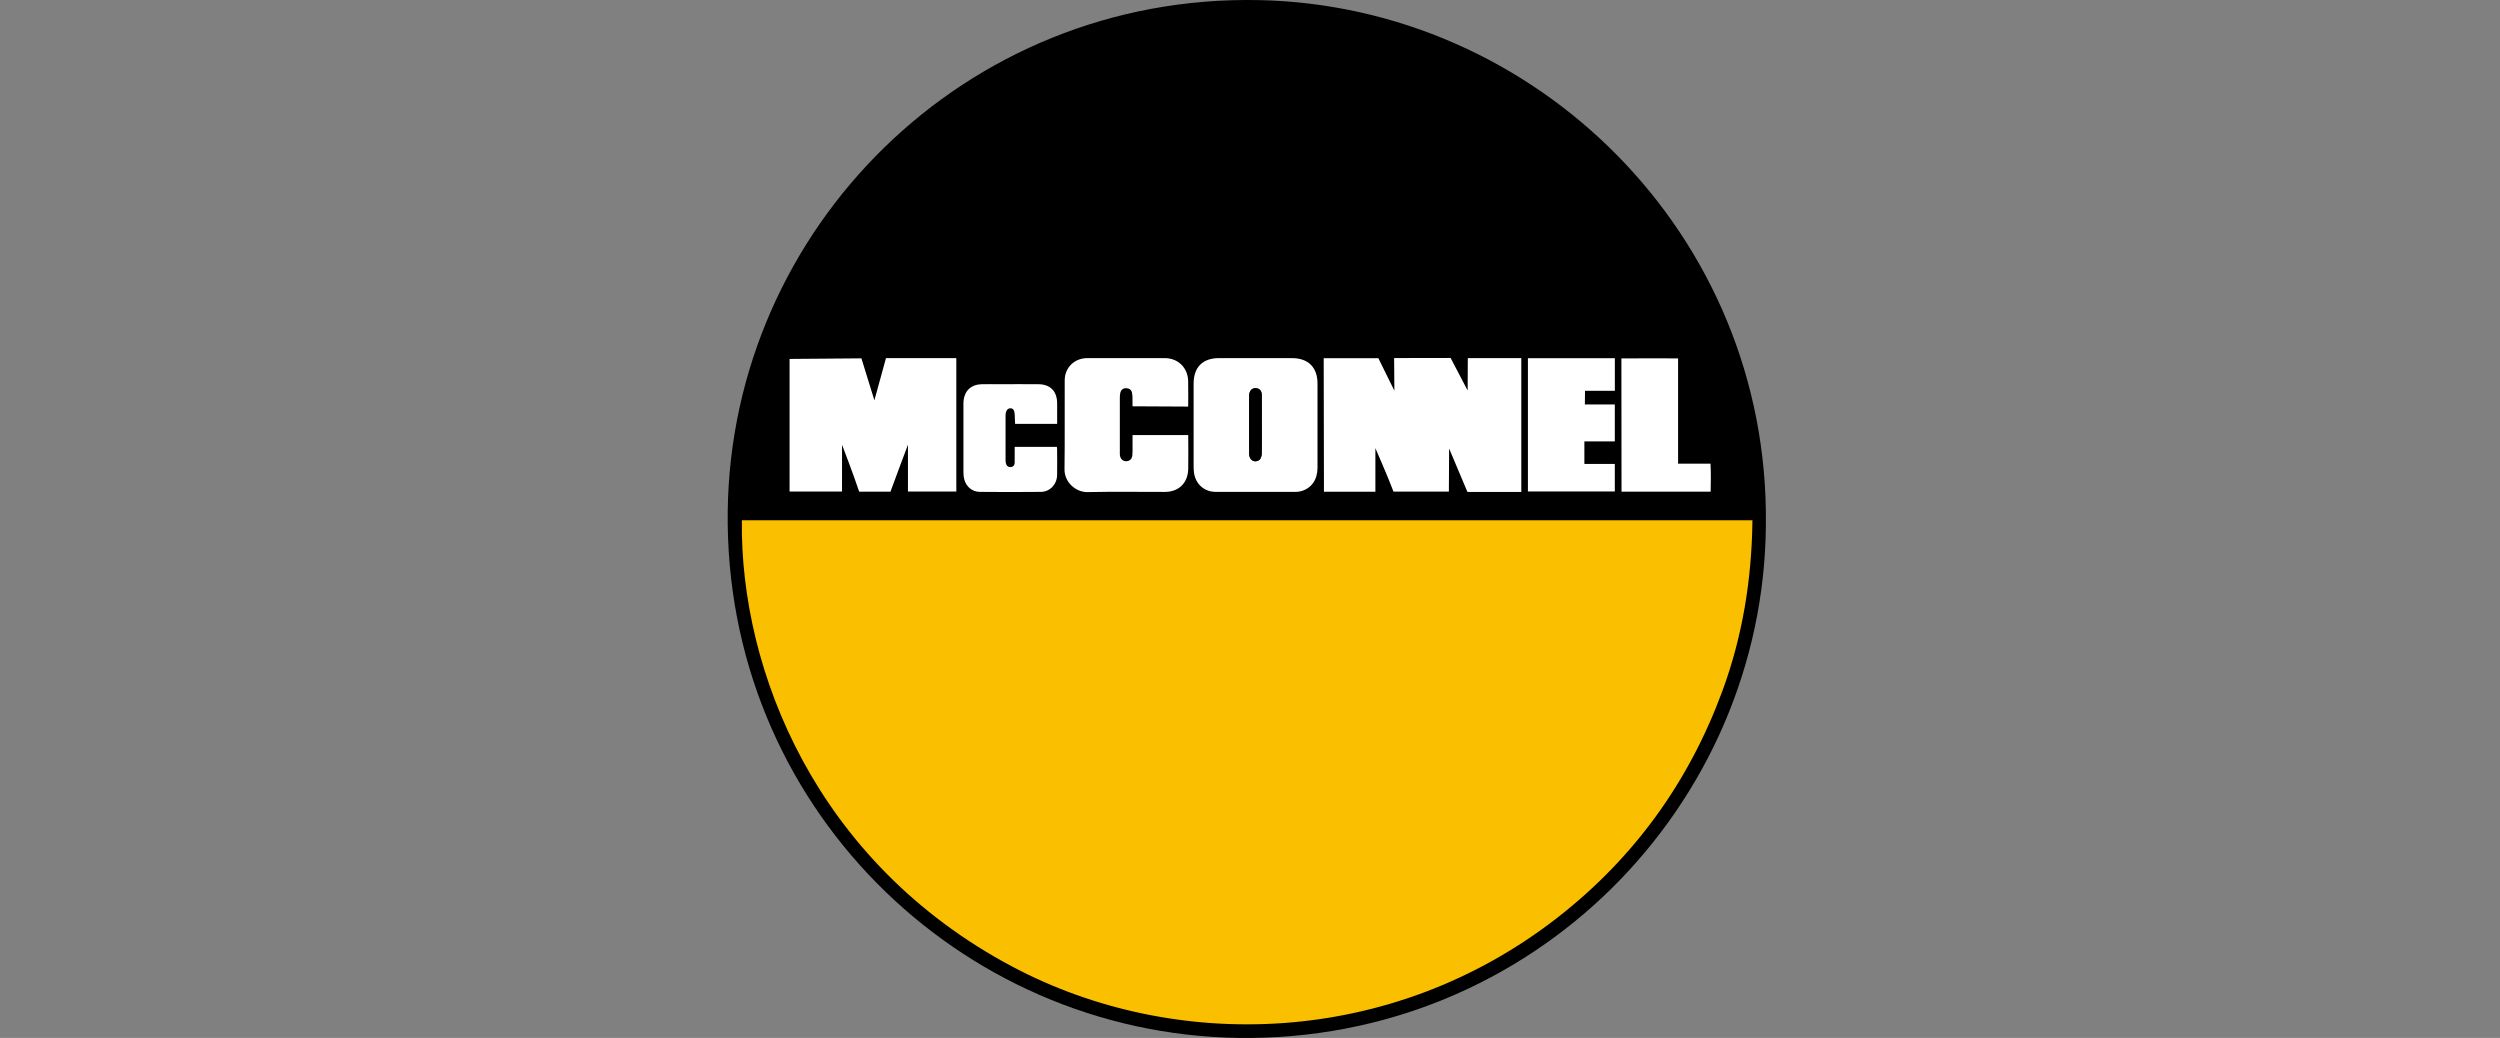
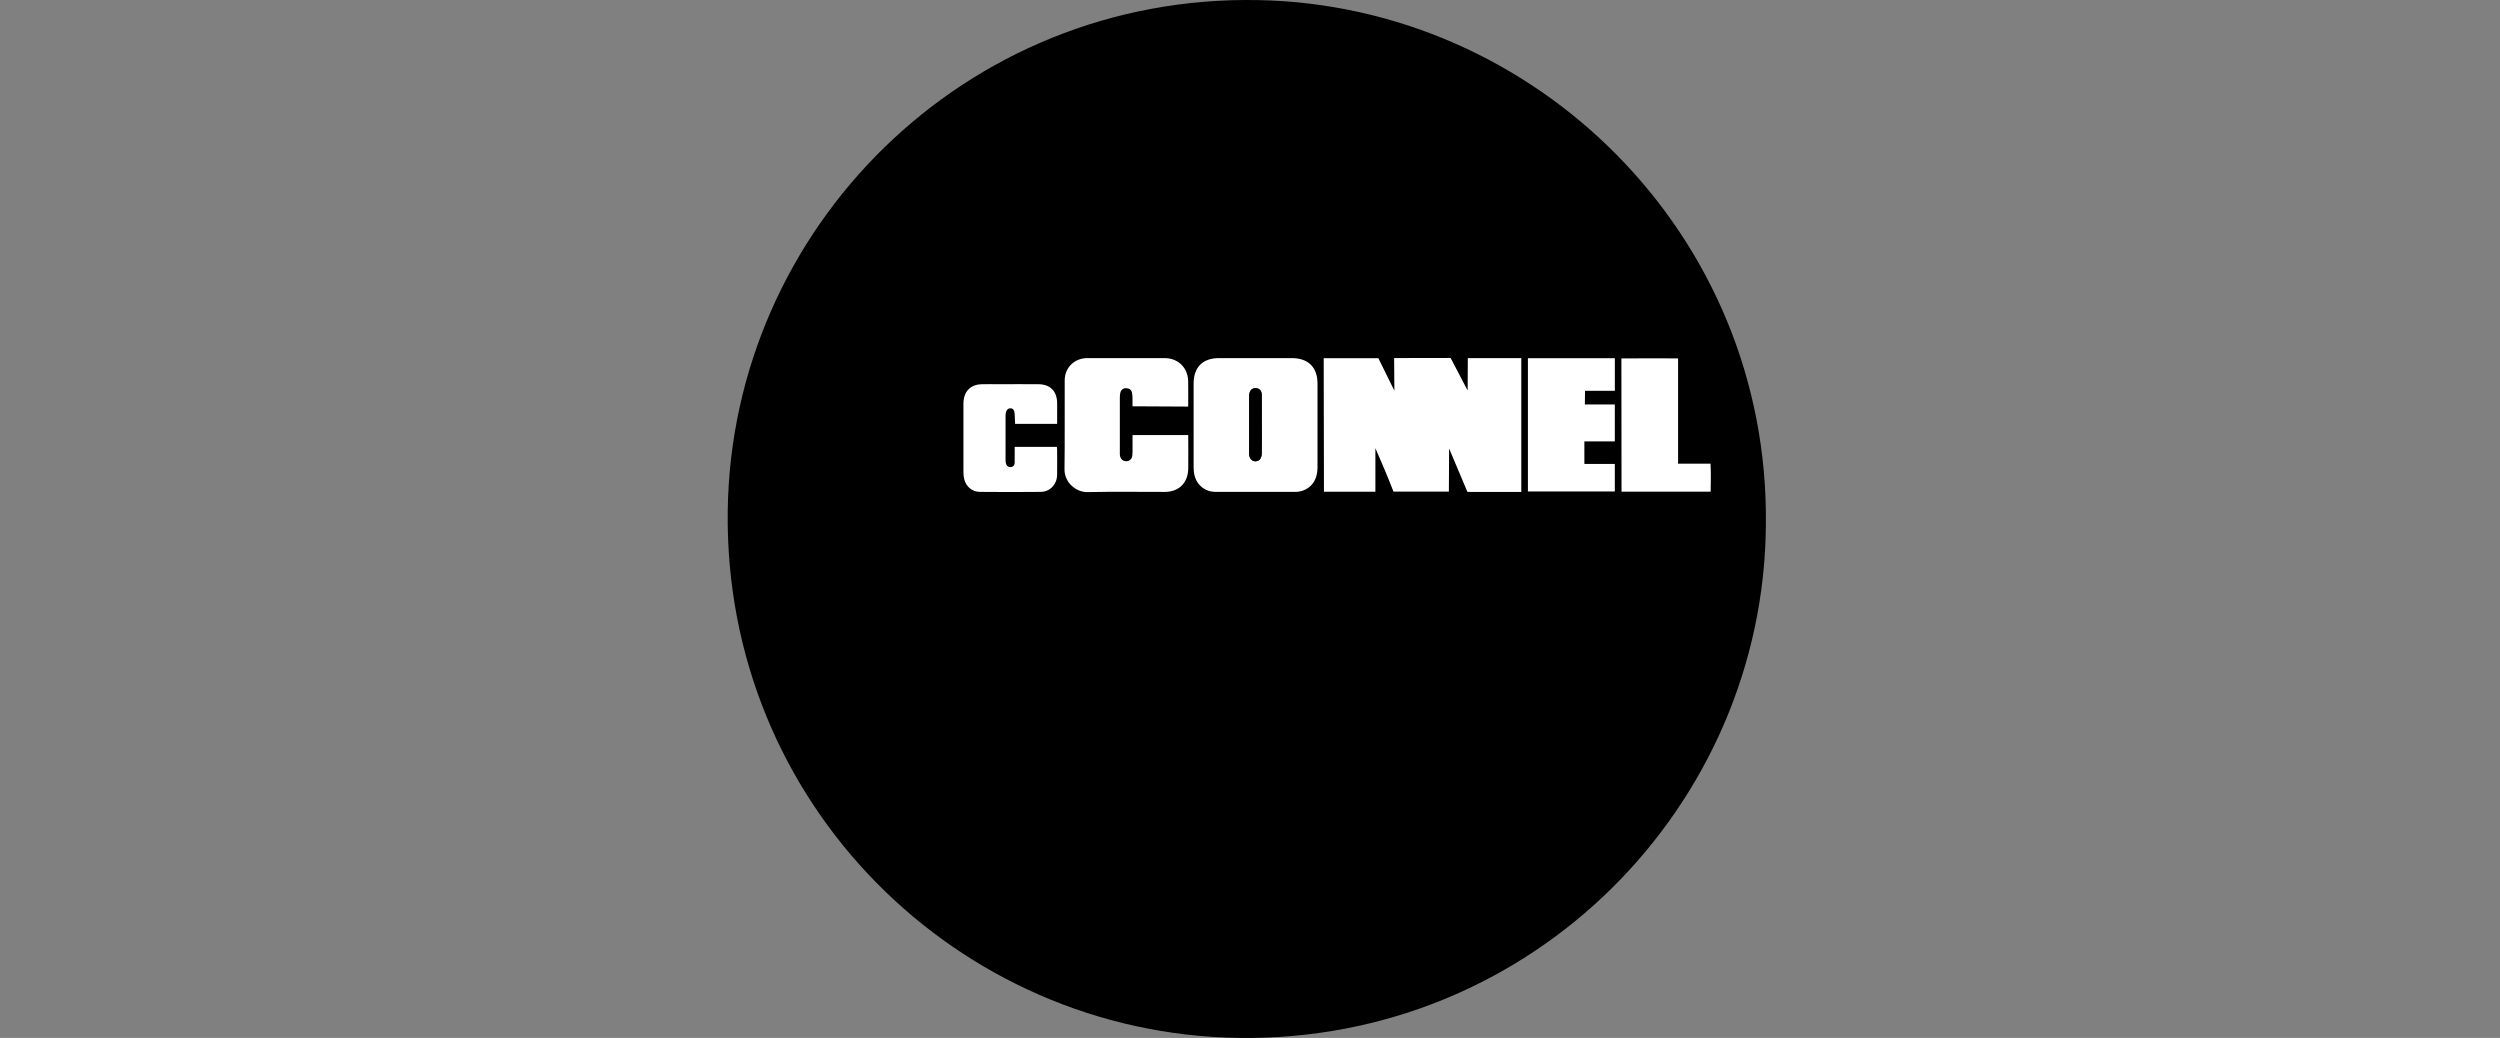
<svg xmlns="http://www.w3.org/2000/svg" id="uuid-63782ac7-9e80-4756-b69b-dfd569821a3f" viewBox="0 0 775.29 321.89">
  <rect x="0" y="0" width="775.29" height="321.89" fill="#808080" stroke="none" />
  <defs>
    <style>.uuid-812969c6-e90e-47bf-8ae9-3bc0cc24b769,.uuid-175cded9-e556-4728-ba78-c6f0566e8726,.uuid-b308e2c8-31de-49b2-b653-566b36db76a1{stroke-width:0px;}.uuid-175cded9-e556-4728-ba78-c6f0566e8726{fill:#fac000;}.uuid-b308e2c8-31de-49b2-b653-566b36db76a1{fill:#fff;}</style>
  </defs>
  <path class="uuid-812969c6-e90e-47bf-8ae9-3bc0cc24b769" d="m547.63,162.69c-.57,87.11-72.33,160.58-163.73,159.18-86.69-1.33-159.45-72.4-158.22-163.51C226.87,70.91,299.16-1.77,390.29.03c85.94,1.7,158.38,72.61,157.34,162.66Z" />
  <path class="uuid-812969c6-e90e-47bf-8ae9-3bc0cc24b769" d="m230.06,161.42c-.57,46.55,23,106.09,83.87,138.41,50.3,26.7,117.44,25.06,169.13-15.25,23.69-18.48,40.66-41.96,51.04-70.11,6.29-17.04,9.15-34.74,9.36-53.05H230.06Z" />
  <path class="uuid-812969c6-e90e-47bf-8ae9-3bc0cc24b769" d="m370.16,131.89c0,4.26,0,8.51,0,12.77,0,.68.02,1.37.12,2.05.51,3.54,3.18,5.91,6.77,5.92,8.24.02,16.48.01,24.72,0,.61,0,1.23-.08,1.82-.25,3.12-.9,4.98-3.55,4.99-7.2.02-8.72.02-17.44,0-26.15,0-5.05-2.87-7.88-7.95-7.88-7.55-.01-15.11-.01-22.66,0-4.97,0-7.77,2.78-7.81,7.79-.04,4.32,0,8.65,0,12.97Z" />
  <path class="uuid-b308e2c8-31de-49b2-b653-566b36db76a1" d="m520.4,143.81v-32.67c-6.05-.01-11.85-.03-17.58.01l.04,41.33h27.64c.05-2.92.12-5.7-.04-8.68h-10.06Z" />
-   <path class="uuid-175cded9-e556-4728-ba78-c6f0566e8726" d="m230.06,161.35h313.4c-.21,18.31-3.07,36.01-9.36,53.05-10.39,28.15-27.35,51.64-51.04,70.11-51.68,40.31-118.83,41.95-169.13,15.25-60.88-32.32-84.44-91.86-83.87-138.41Z" />
  <path class="uuid-b308e2c8-31de-49b2-b653-566b36db76a1" d="m426.52,152.49h-15.94l-.08-41.4h16.95l4.97,10.07-.08-10.12,17.52-.03,5.28,10.1.05-10.05h16.59s0,41.49,0,41.49h-16.71l-5.68-13.47-.07,13.37h-17.18c-1.68-4.5-5.61-13.46-5.61-13.46v13.5Z" />
-   <path class="uuid-b308e2c8-31de-49b2-b653-566b36db76a1" d="m296.57,111.07v41.37h-15v-14.54s-5.19,13.86-5.42,14.57h-9.71c-1.59-4.87-5.31-14.54-5.31-14.54,0,0-.01,12.74-.01,14.5h-16.26v-41.12l22.28-.18,4.02,13.02,3.59-13.08h21.82Z" />
  <path class="uuid-b308e2c8-31de-49b2-b653-566b36db76a1" d="m370.16,131.82c0-4.32-.03-8.65,0-12.97.04-5,2.84-7.78,7.81-7.79,7.55,0,15.11-.01,22.66,0,5.08,0,7.94,2.84,7.95,7.88.02,8.72.02,17.44,0,26.15-.01,3.65-1.87,6.3-4.99,7.2-.58.17-1.21.25-1.82.25-8.24.02-16.48.03-24.72,0-3.58,0-6.26-2.38-6.77-5.92-.1-.68-.12-1.37-.12-2.05-.01-4.26,0-8.51,0-12.77Zm21.13-.16h0c0-3.09.03-6.18-.01-9.26-.02-1.27-.73-1.97-1.85-2.01-1.1-.05-1.84.63-2,1.89-.05.41-.03.82-.03,1.23,0,5.49,0,10.98,0,16.47,0,.48-.03.97.07,1.44.31,1.53,2.01,2.18,3.15,1.12.42-.39.64-1.19.65-1.81.06-3.02.03-6.04.03-9.06Z" />
  <path class="uuid-b308e2c8-31de-49b2-b653-566b36db76a1" d="m491.49,125.43h9.29v11.45h-9.44v6.99h9.44s0,5.66,0,8.55h-26.95v-41.34h26.96v10.12h-9.25" />
  <path class="uuid-812969c6-e90e-47bf-8ae9-3bc0cc24b769" d="m391.29,131.67c0,3.02.04,6.04-.03,9.06-.01.62-.23,1.42-.65,1.81-1.14,1.06-2.84.41-3.15-1.12-.09-.46-.07-.96-.07-1.44,0-5.49,0-10.98,0-16.47,0-.41-.02-.83.03-1.23.17-1.26.9-1.94,2-1.89,1.12.05,1.83.74,1.85,2.01.04,3.09.01,6.18.01,9.26h0Z" />
  <path class="uuid-b308e2c8-31de-49b2-b653-566b36db76a1" d="m351.22,134.92c0,.4,0,2.46,0,3.49,0,.96.04,1.93-.07,2.88-.12,1.1-.94,1.76-1.93,1.75-1.01-.02-1.73-.68-1.91-1.79-.05-.34-.03-.68-.03-1.03,0-5.63,0-11.26,0-16.89,0-.54.02-1.11.17-1.62.26-.88.88-1.36,1.84-1.32.95.03,1.57.5,1.77,1.41.13.6.13,1.22.15,1.84.02.81,0,2.36,0,2.36l17.27.09s.05-5.29-.01-7.9c-.1-4.14-3.09-7.11-7.23-7.13-8.03-.03-16.07-.03-24.1,0-3.95.02-6.94,2.94-6.96,6.86-.05,9.2.07,18.4-.06,27.6-.06,4.01,3.5,7.17,7.18,7.09,7.96-.18,15.93-.05,23.9-.06,4.38,0,7.21-2.78,7.29-7.18.05-2.51.02-8.35,0-10.45h-17.27Z" />
  <path class="uuid-b308e2c8-31de-49b2-b653-566b36db76a1" d="m327.75,138.58h-13.08c0,1.57,0,3.2,0,4.83,0,.81-.38,1.35-1.17,1.43-.88.08-1.42-.44-1.59-1.28-.09-.47-.07-.96-.07-1.44,0-4.19,0-8.38,0-12.57,0-.34-.02-.69.01-1.03.11-1.2.65-1.89,1.48-1.9.86-.01,1.29.6,1.35,1.91.04.93.08,1.87.12,2.91h13.04c0-2.27,0-4.31,0-6.36-.02-3.75-2.1-5.9-5.83-5.93-4.05-.04-8.1,0-12.16,0-1.85,0-3.71-.04-5.56.01-3.08.09-5.15,2.02-5.47,5.07-.06.54-.04,1.1-.04,1.65,0,6.73-.01,13.46,0,20.19,0,.82.04,1.66.22,2.45.55,2.36,2.45,4,4.84,4.02,6.32.06,12.64.07,18.96,0,2.83-.03,4.98-2.34,5.03-5.21.05-2.68.01-5.36,0-8.03,0-.24-.04-.48-.08-.71Z" />
</svg>